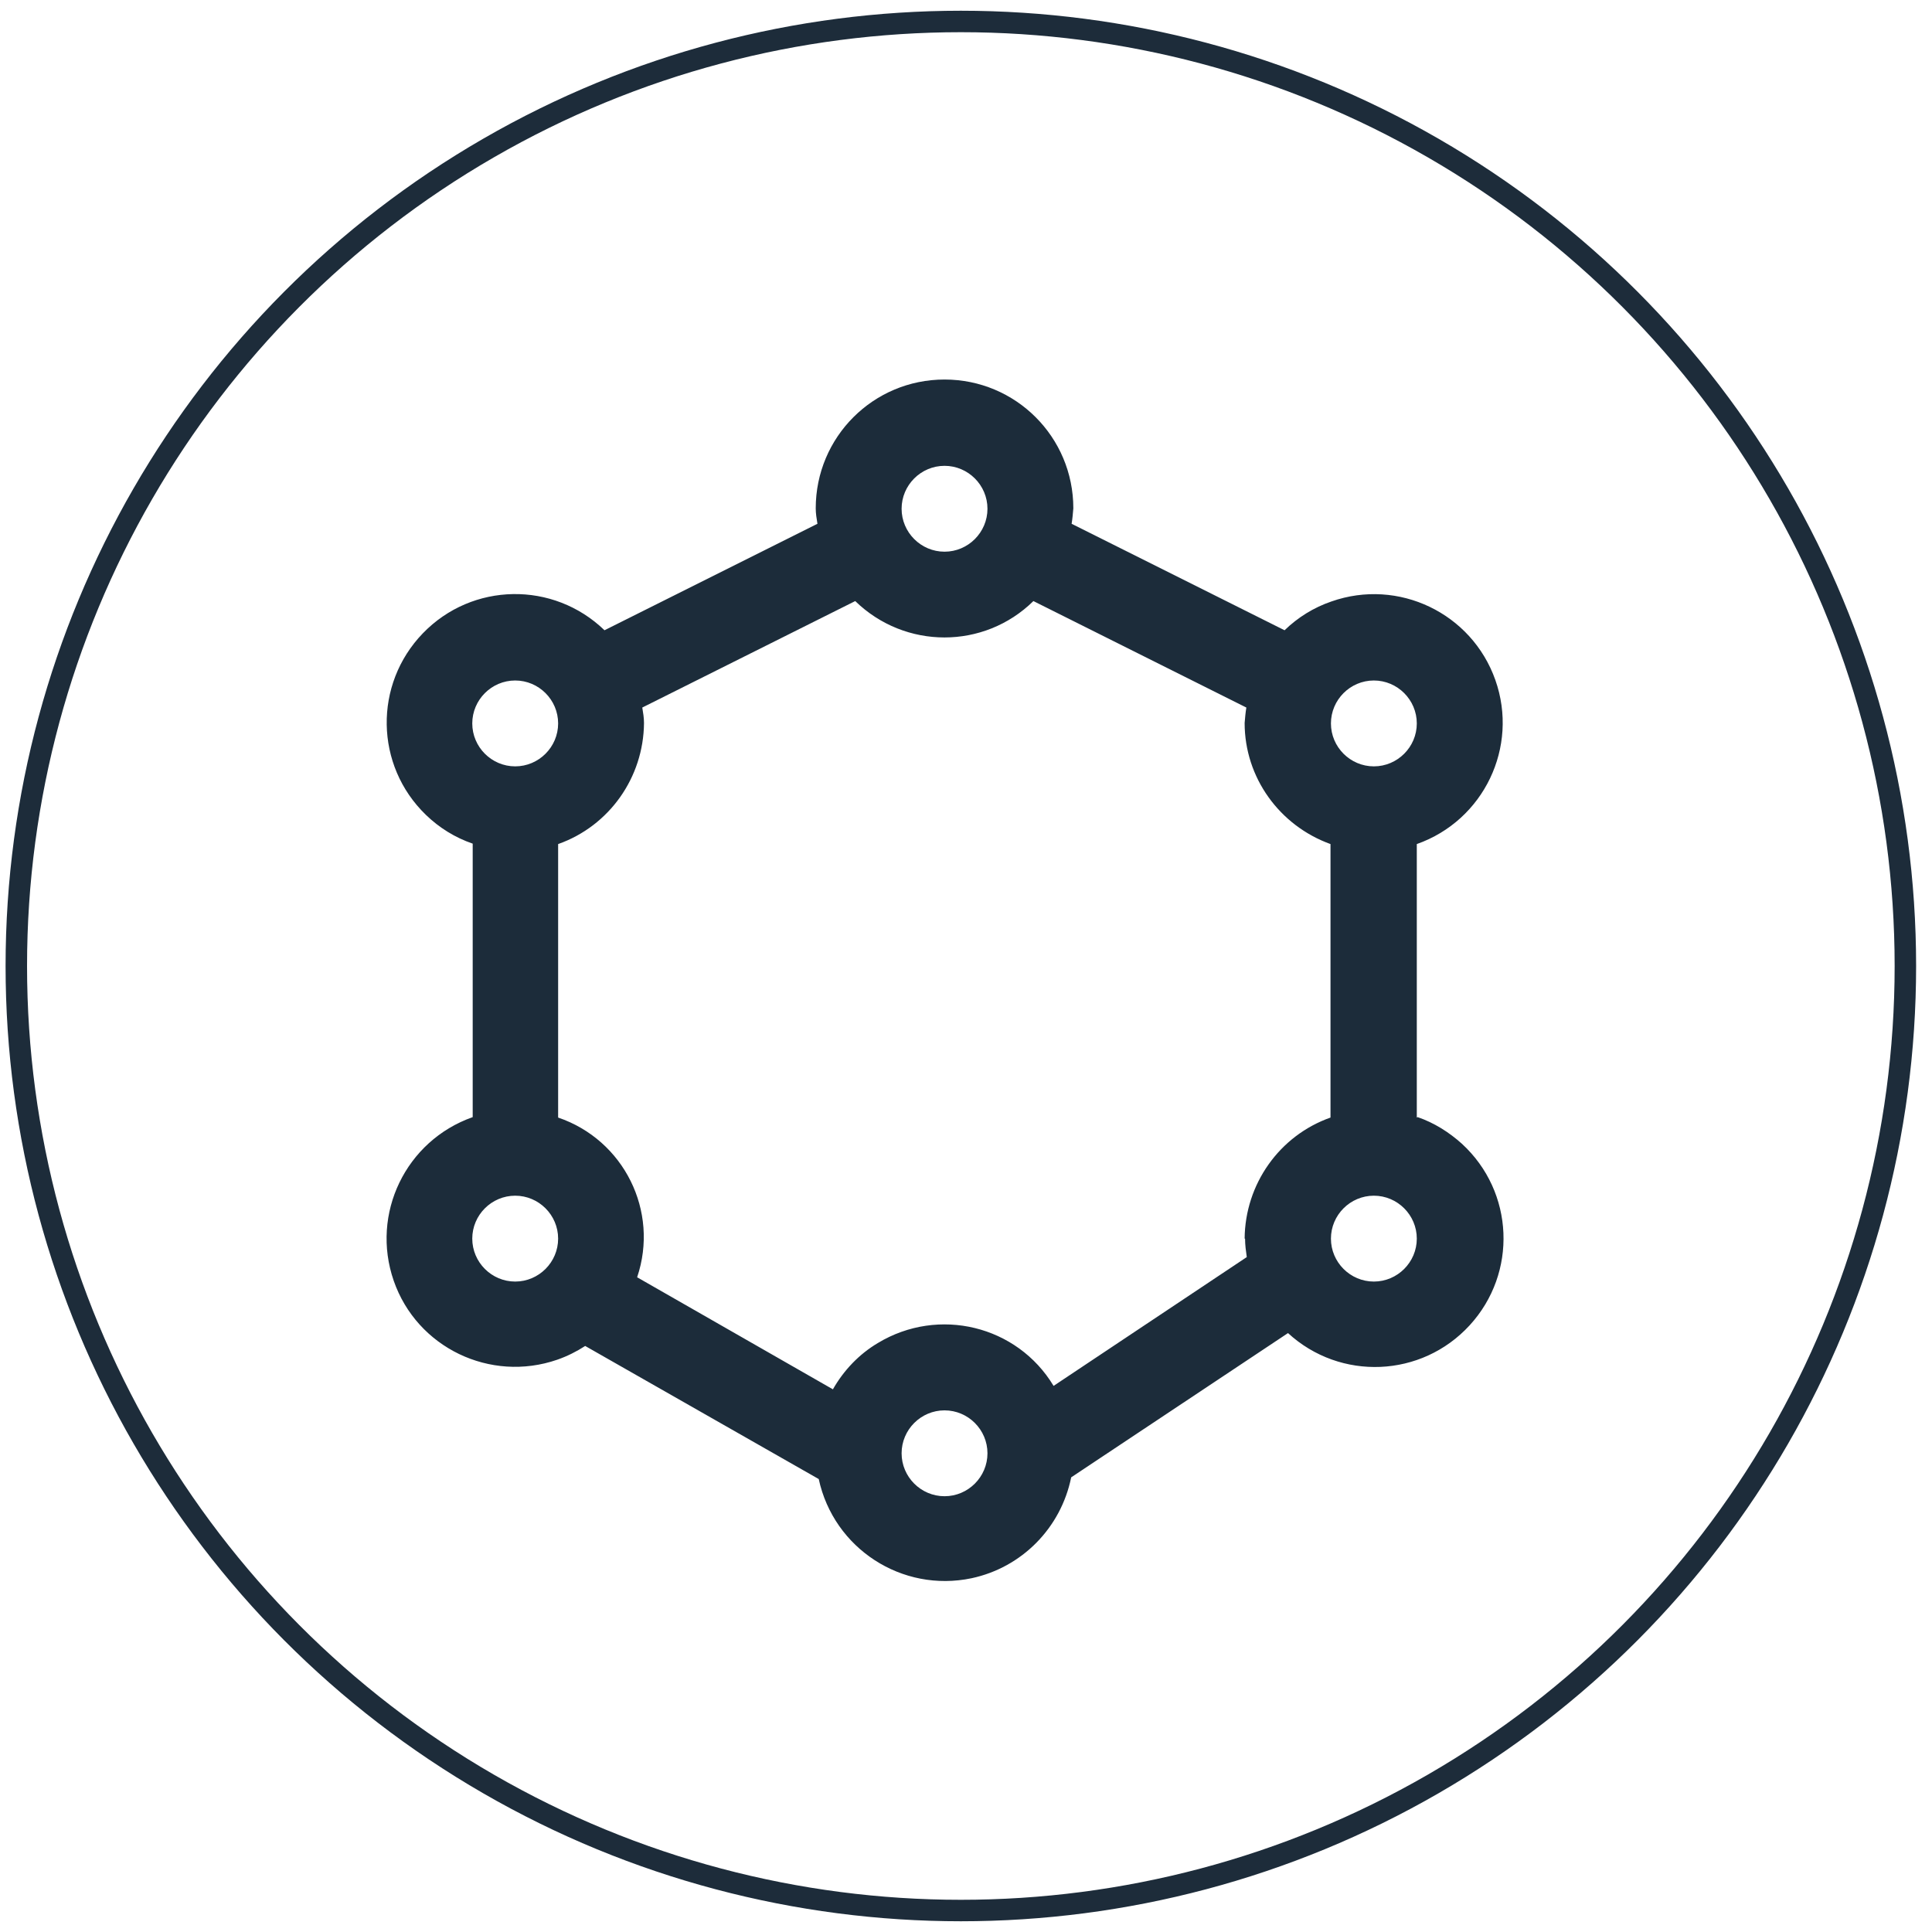
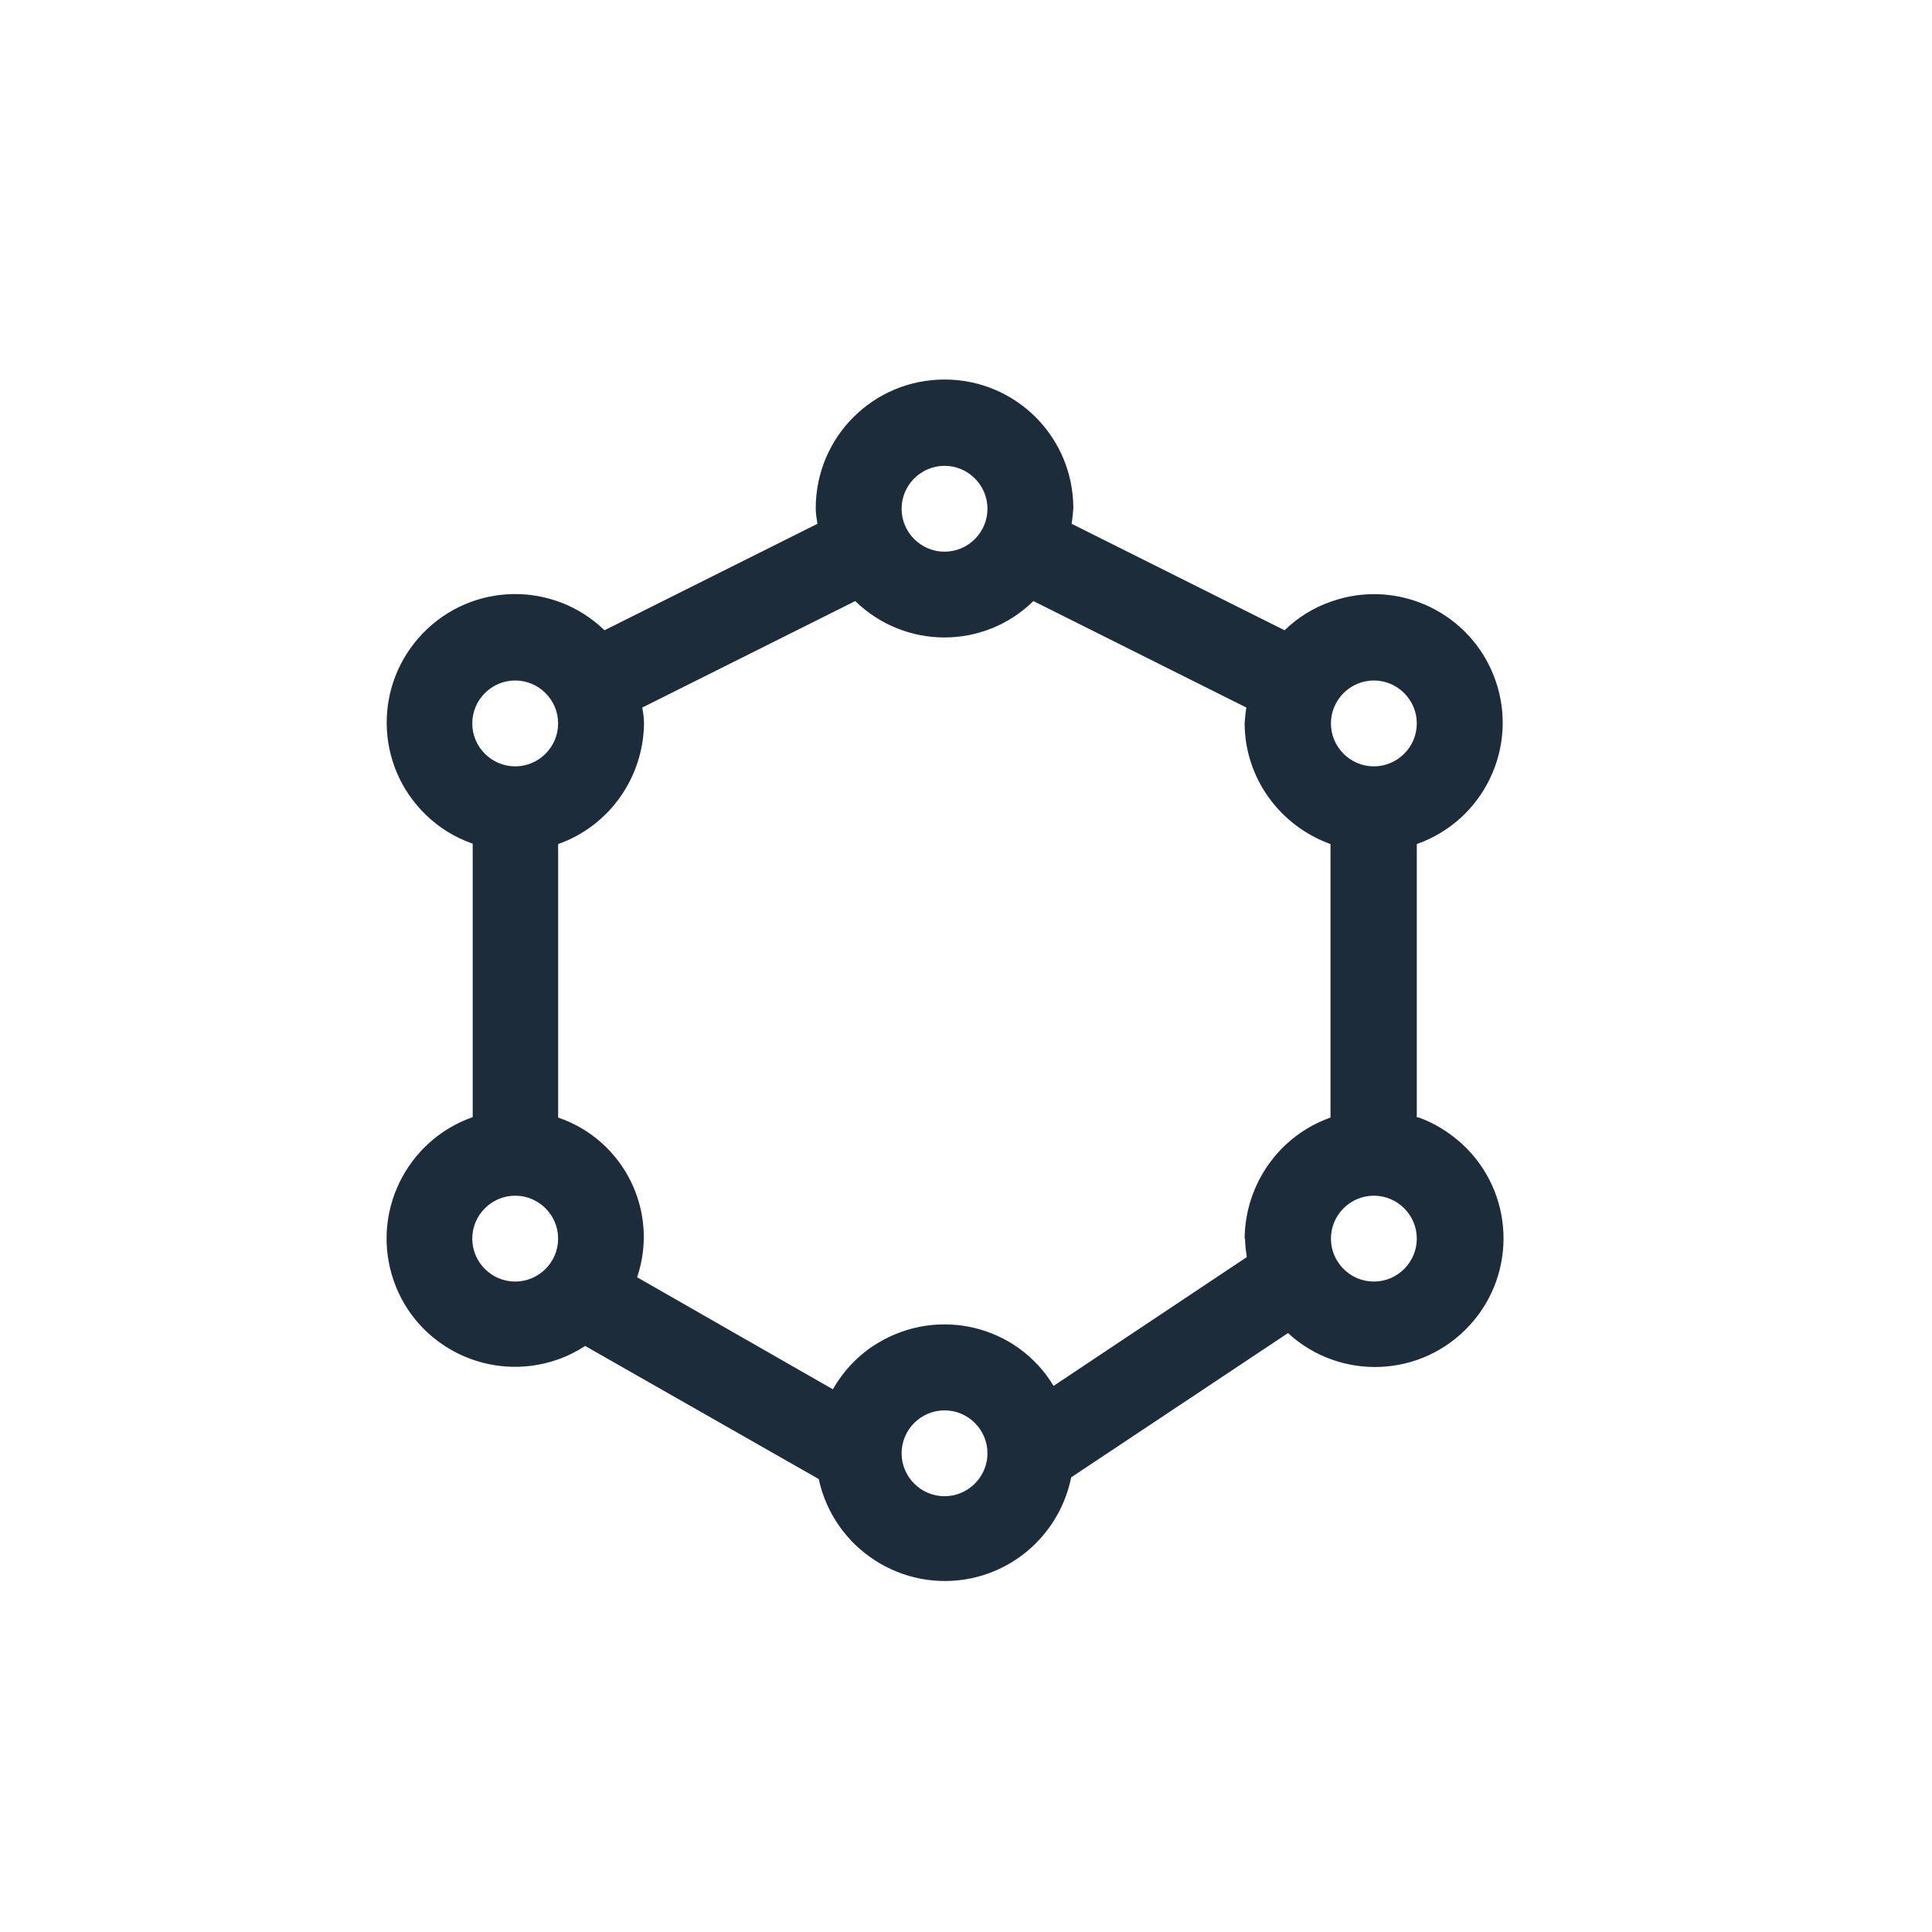
<svg xmlns="http://www.w3.org/2000/svg" viewBox="0 0 45 45" id="Layer_1">
  <defs>
    <style>.cls-1{fill:#1c2c3a;stroke-width:0px;}.cls-2{fill:none;stroke:#1d2c3a;stroke-miterlimit:10;stroke-width:.5px;}</style>
  </defs>
-   <circle r="22" cy="22.5" cx="22.38" class="cls-2" />
  <g id="Layer_2">
    <path d="M33,26.03v-6.37c1.56-.55,2.38-2.26,1.83-3.82-.55-1.56-2.26-2.38-3.82-1.83-.41.14-.78.37-1.09.67l-4.96-2.48c.02-.12.03-.24.04-.36,0-1.66-1.34-3-3-3s-3,1.34-3,3c0,.12.02.24.04.36l-4.96,2.48c-1.19-1.15-3.08-1.12-4.23.07-1.15,1.19-1.12,3.08.07,4.23.31.3.68.53,1.09.67v6.37c-1.56.55-2.38,2.25-1.84,3.81s2.25,2.38,3.81,1.84c.23-.08.45-.19.65-.32l5.44,3.1c.35,1.62,1.94,2.65,3.56,2.31,1.17-.25,2.08-1.17,2.32-2.35l5.05-3.36c1.22,1.12,3.11,1.04,4.23-.18,1.12-1.22,1.04-3.11-.18-4.23-.3-.27-.65-.49-1.03-.62ZM29,28.85c0,.15.02.29.04.43l-4.5,3c-.85-1.41-2.68-1.85-4.09-1-.44.26-.8.64-1.05,1.08l-4.56-2.61c.52-1.54-.31-3.2-1.84-3.72,0,0,0,0,0,0v-6.37c1.19-.42,1.99-1.55,2-2.82,0-.12-.02-.24-.04-.36l4.96-2.48c1.16,1.13,3,1.13,4.15,0l4.96,2.48c-.02.12-.03.24-.04.36,0,1.27.81,2.39,2,2.82v6.37c-1.19.42-1.99,1.55-2,2.82ZM32,15.85c.55,0,1,.45,1,1s-.45,1-1,1-1-.45-1-1,.45-1,1-1ZM22,10.85c.55,0,1,.45,1,1s-.45,1-1,1-1-.45-1-1,.45-1,1-1ZM12,15.85c.55,0,1,.45,1,1s-.45,1-1,1-1-.45-1-1,.45-1,1-1ZM11,28.85c0-.55.45-1,1-1s1,.45,1,1-.45,1-1,1-1-.45-1-1ZM22,34.85c-.55,0-1-.45-1-1s.45-1,1-1,1,.45,1,1-.45,1-1,1ZM32,29.85c-.55,0-1-.45-1-1s.45-1,1-1,1,.45,1,1-.45,1-1,1Z" class="cls-1" />
  </g>
</svg>